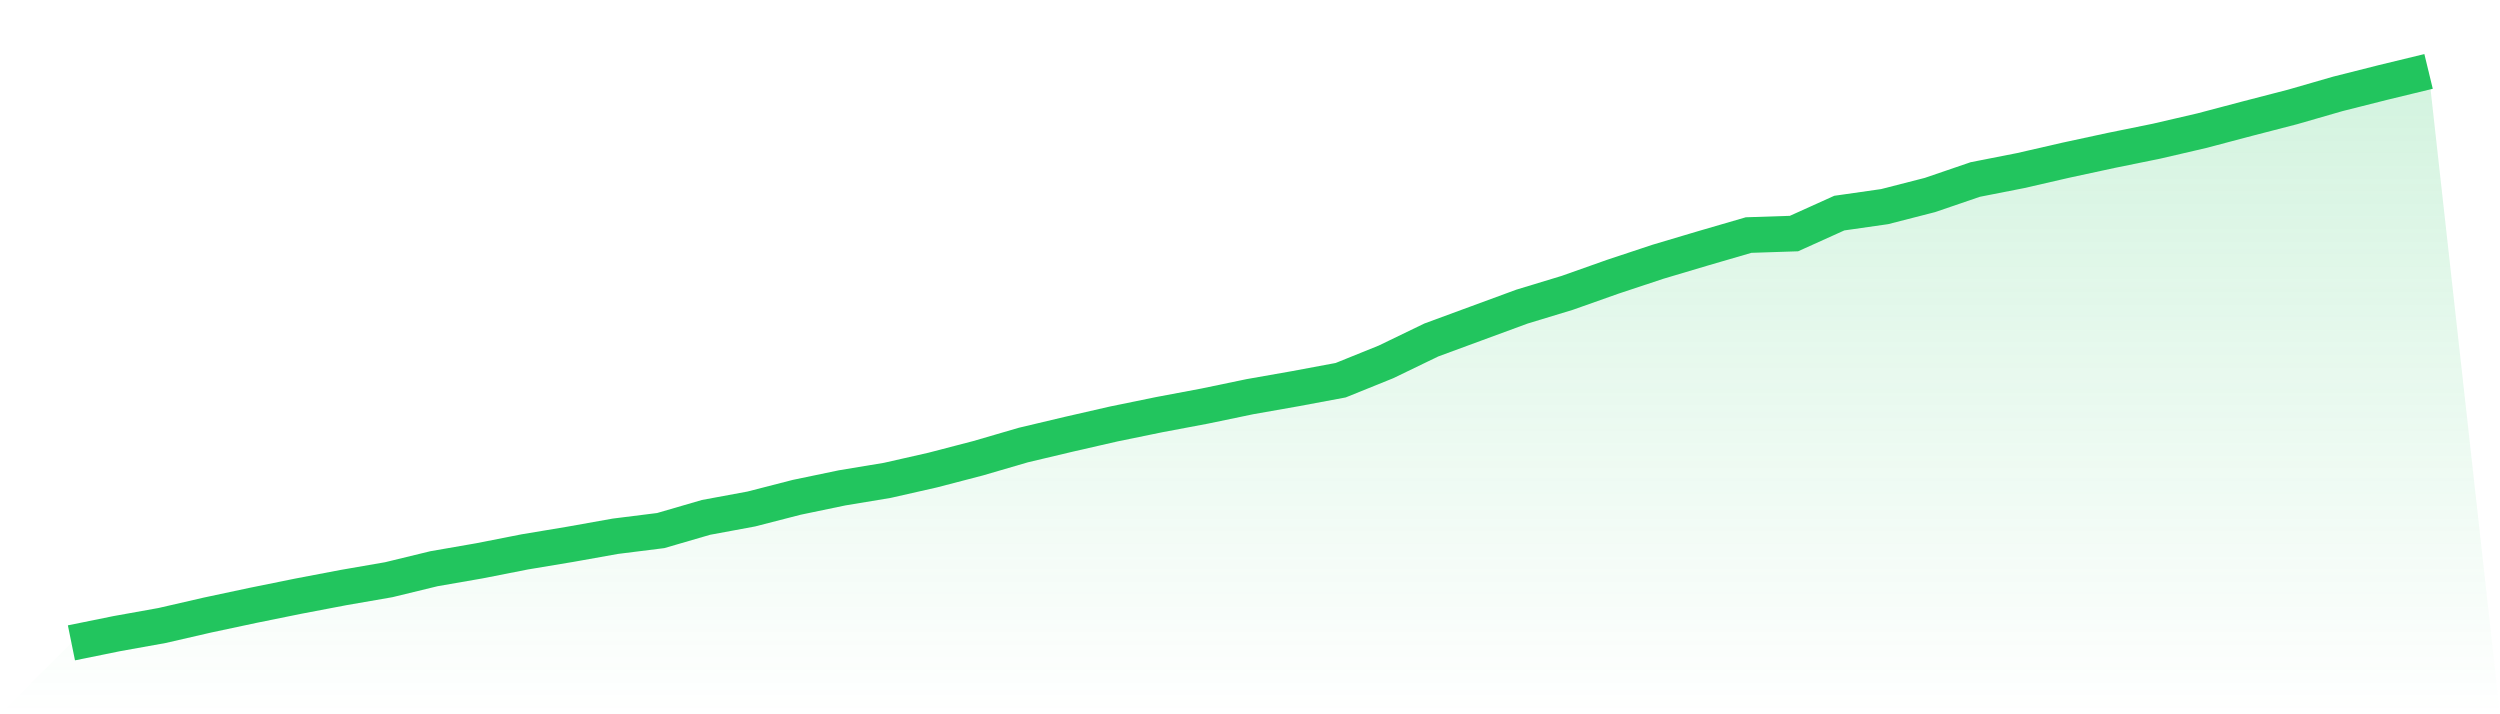
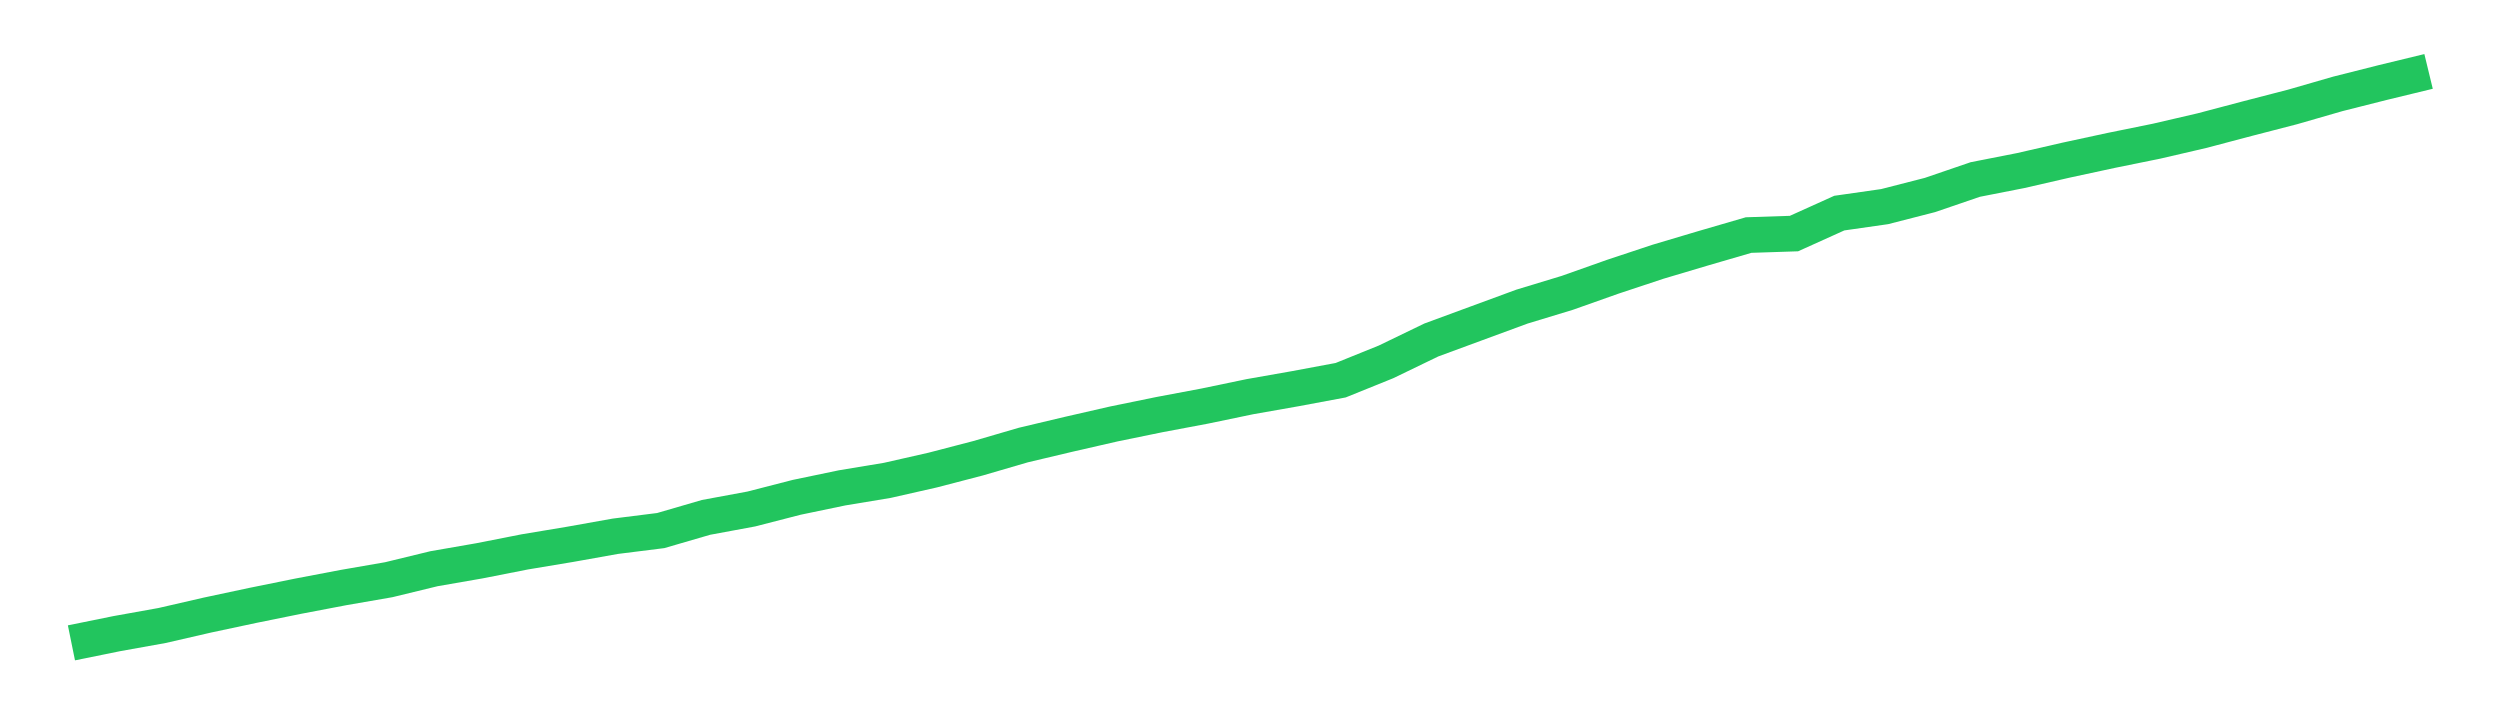
<svg xmlns="http://www.w3.org/2000/svg" viewBox="0 0 140 40">
  <defs>
    <linearGradient id="gradient" x1="0" x2="0" y1="0" y2="1">
      <stop offset="0%" stop-color="#22c55e" stop-opacity="0.2" />
      <stop offset="100%" stop-color="#22c55e" stop-opacity="0" />
    </linearGradient>
  </defs>
-   <path d="M4,36 L4,36 L6.538,35.484 L9.077,35.028 L11.615,34.444 L14.154,33.903 L16.692,33.388 L19.231,32.904 L21.769,32.464 L24.308,31.847 L26.846,31.406 L29.385,30.906 L31.923,30.483 L34.462,30.03 L37,29.712 L39.538,28.973 L42.077,28.503 L44.615,27.85 L47.154,27.321 L49.692,26.9 L52.231,26.324 L54.769,25.663 L57.308,24.922 L59.846,24.32 L62.385,23.739 L64.923,23.219 L67.462,22.741 L70,22.213 L72.538,21.766 L75.077,21.292 L77.615,20.266 L80.154,19.039 L82.692,18.104 L85.231,17.17 L87.769,16.399 L90.308,15.5 L92.846,14.658 L95.385,13.902 L97.923,13.163 L100.462,13.08 L103,11.934 L105.538,11.571 L108.077,10.92 L110.615,10.052 L113.154,9.553 L115.692,8.97 L118.231,8.422 L120.769,7.906 L123.308,7.316 L125.846,6.645 L128.385,5.988 L130.923,5.256 L133.462,4.615 L136,4 L140,40 L0,40 z" fill="url(#gradient)" />
  <path d="M4,36 L4,36 L6.538,35.484 L9.077,35.028 L11.615,34.444 L14.154,33.903 L16.692,33.388 L19.231,32.904 L21.769,32.464 L24.308,31.847 L26.846,31.406 L29.385,30.906 L31.923,30.483 L34.462,30.03 L37,29.712 L39.538,28.973 L42.077,28.503 L44.615,27.85 L47.154,27.321 L49.692,26.9 L52.231,26.324 L54.769,25.663 L57.308,24.922 L59.846,24.32 L62.385,23.739 L64.923,23.219 L67.462,22.741 L70,22.213 L72.538,21.766 L75.077,21.292 L77.615,20.266 L80.154,19.039 L82.692,18.104 L85.231,17.17 L87.769,16.399 L90.308,15.5 L92.846,14.658 L95.385,13.902 L97.923,13.163 L100.462,13.08 L103,11.934 L105.538,11.571 L108.077,10.92 L110.615,10.052 L113.154,9.553 L115.692,8.97 L118.231,8.422 L120.769,7.906 L123.308,7.316 L125.846,6.645 L128.385,5.988 L130.923,5.256 L133.462,4.615 L136,4" fill="none" stroke="#22c55e" stroke-width="2" />
</svg>